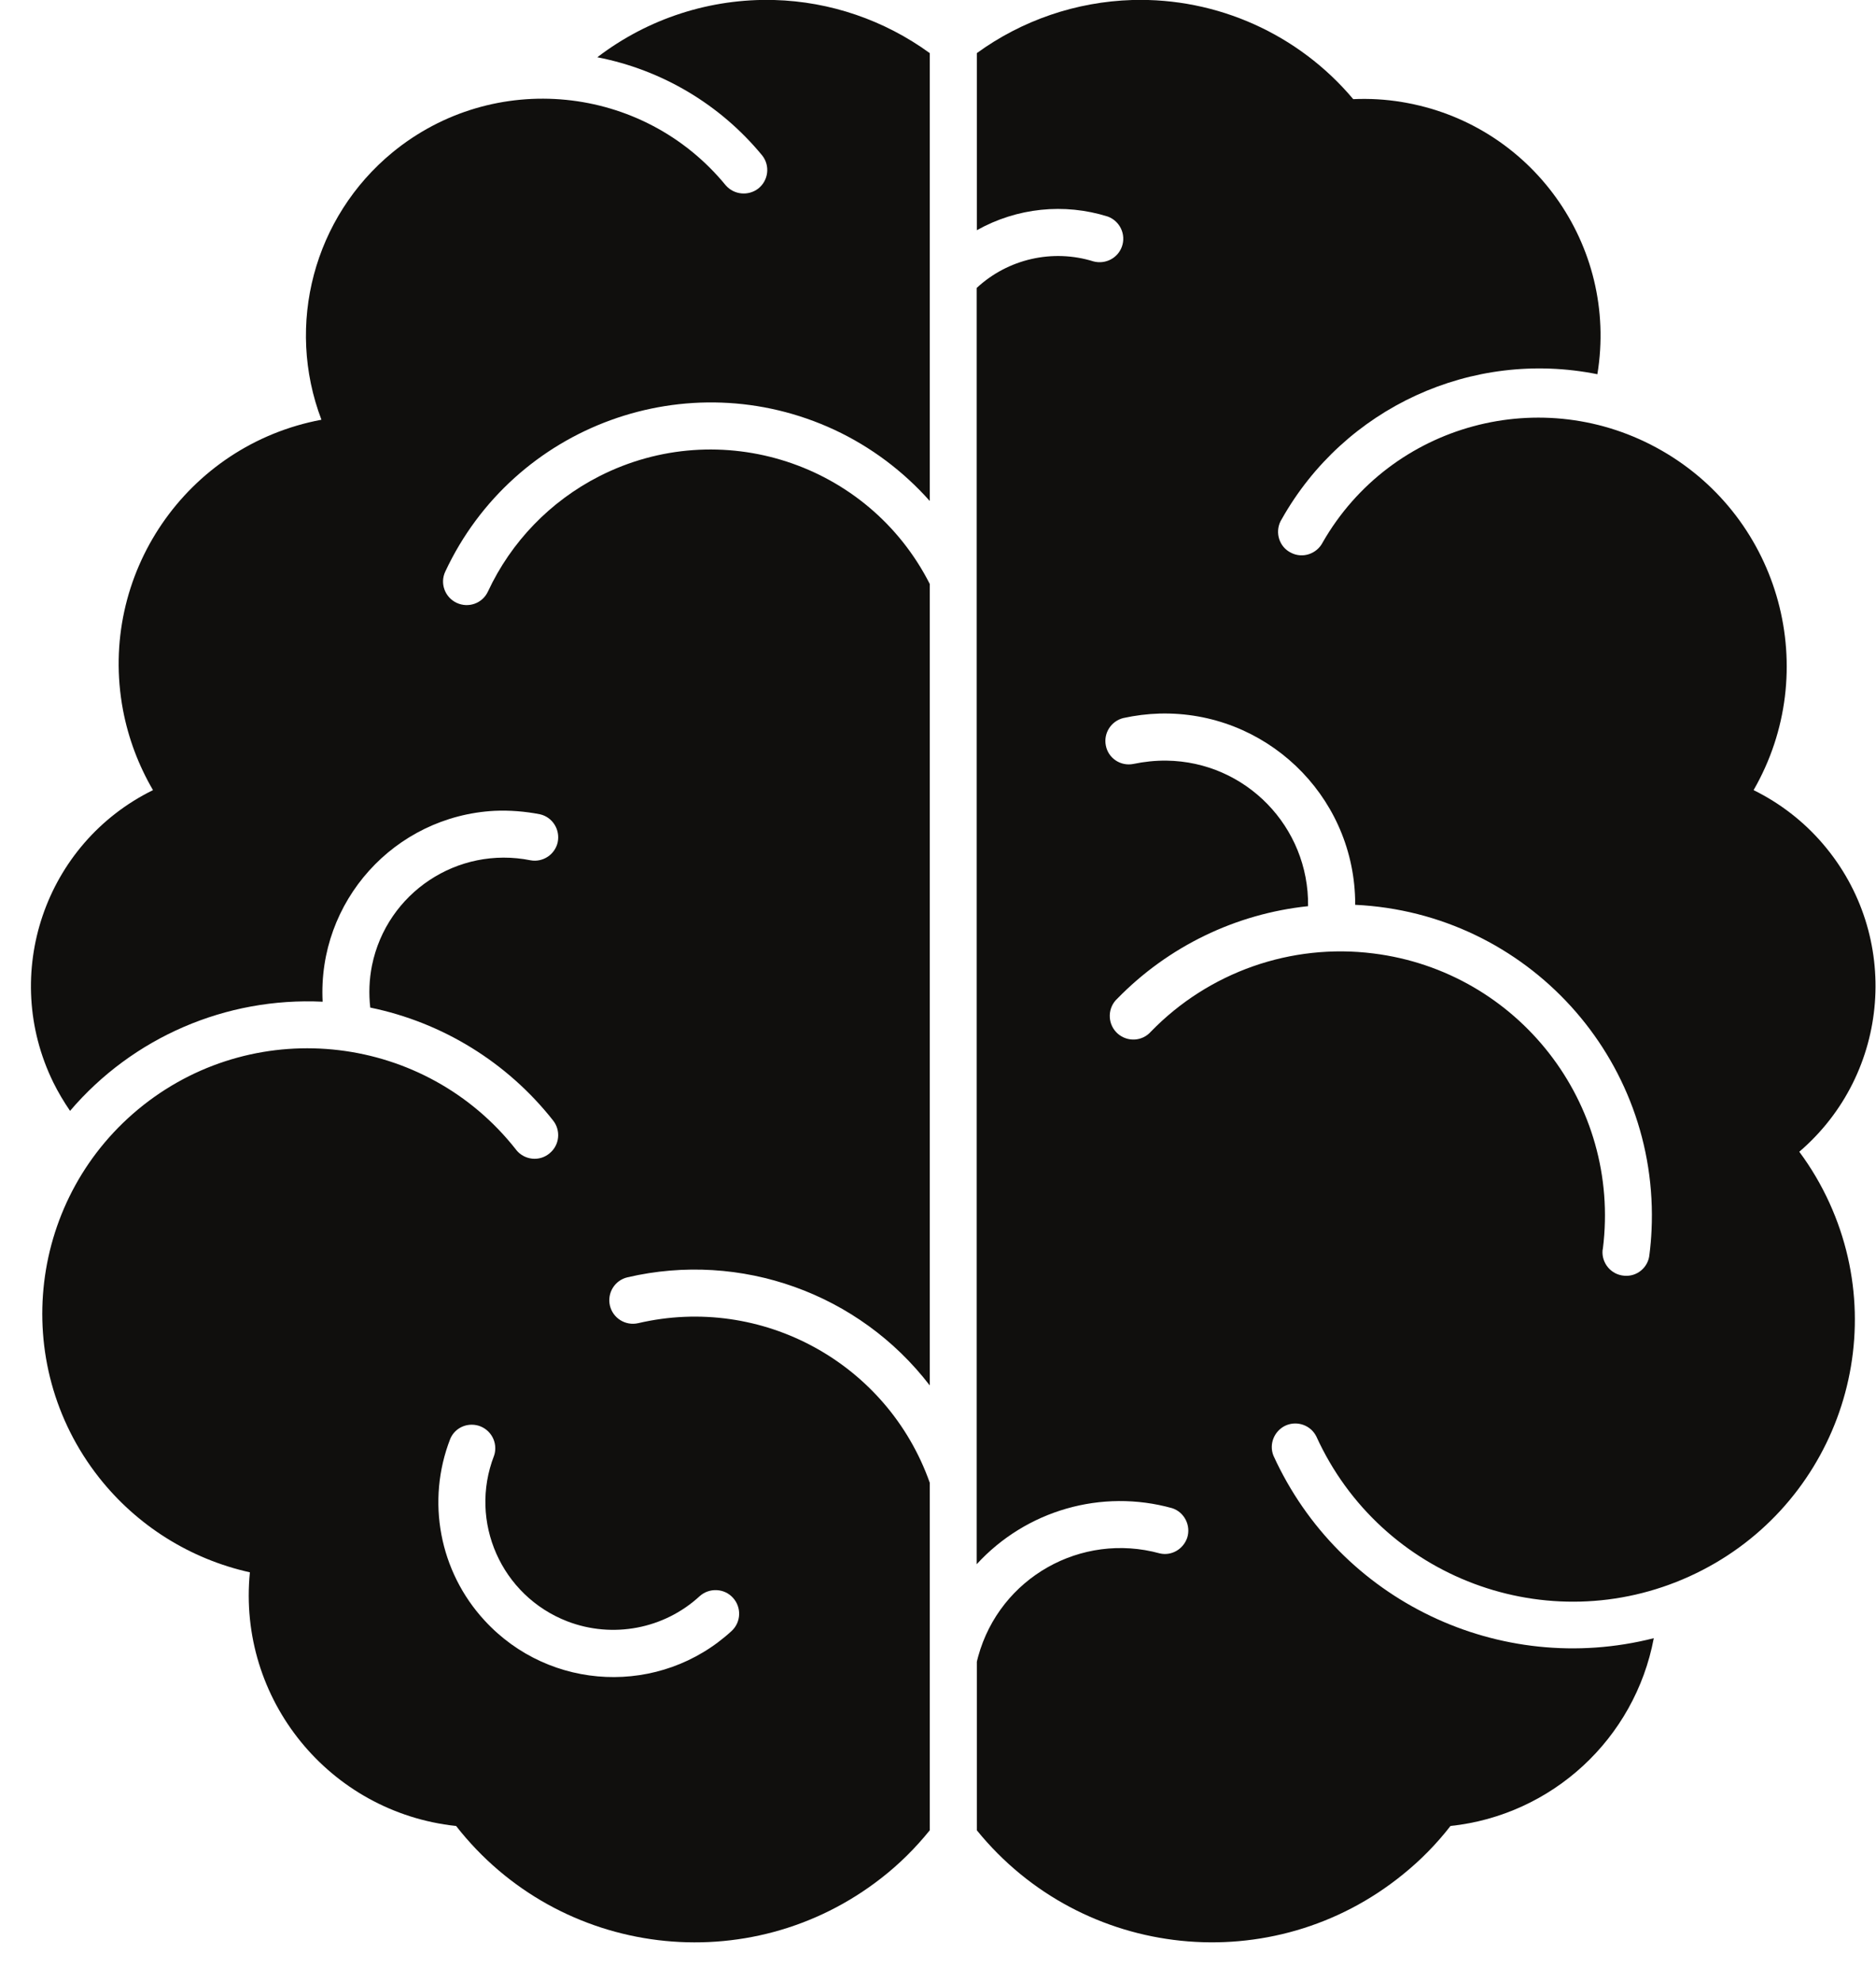
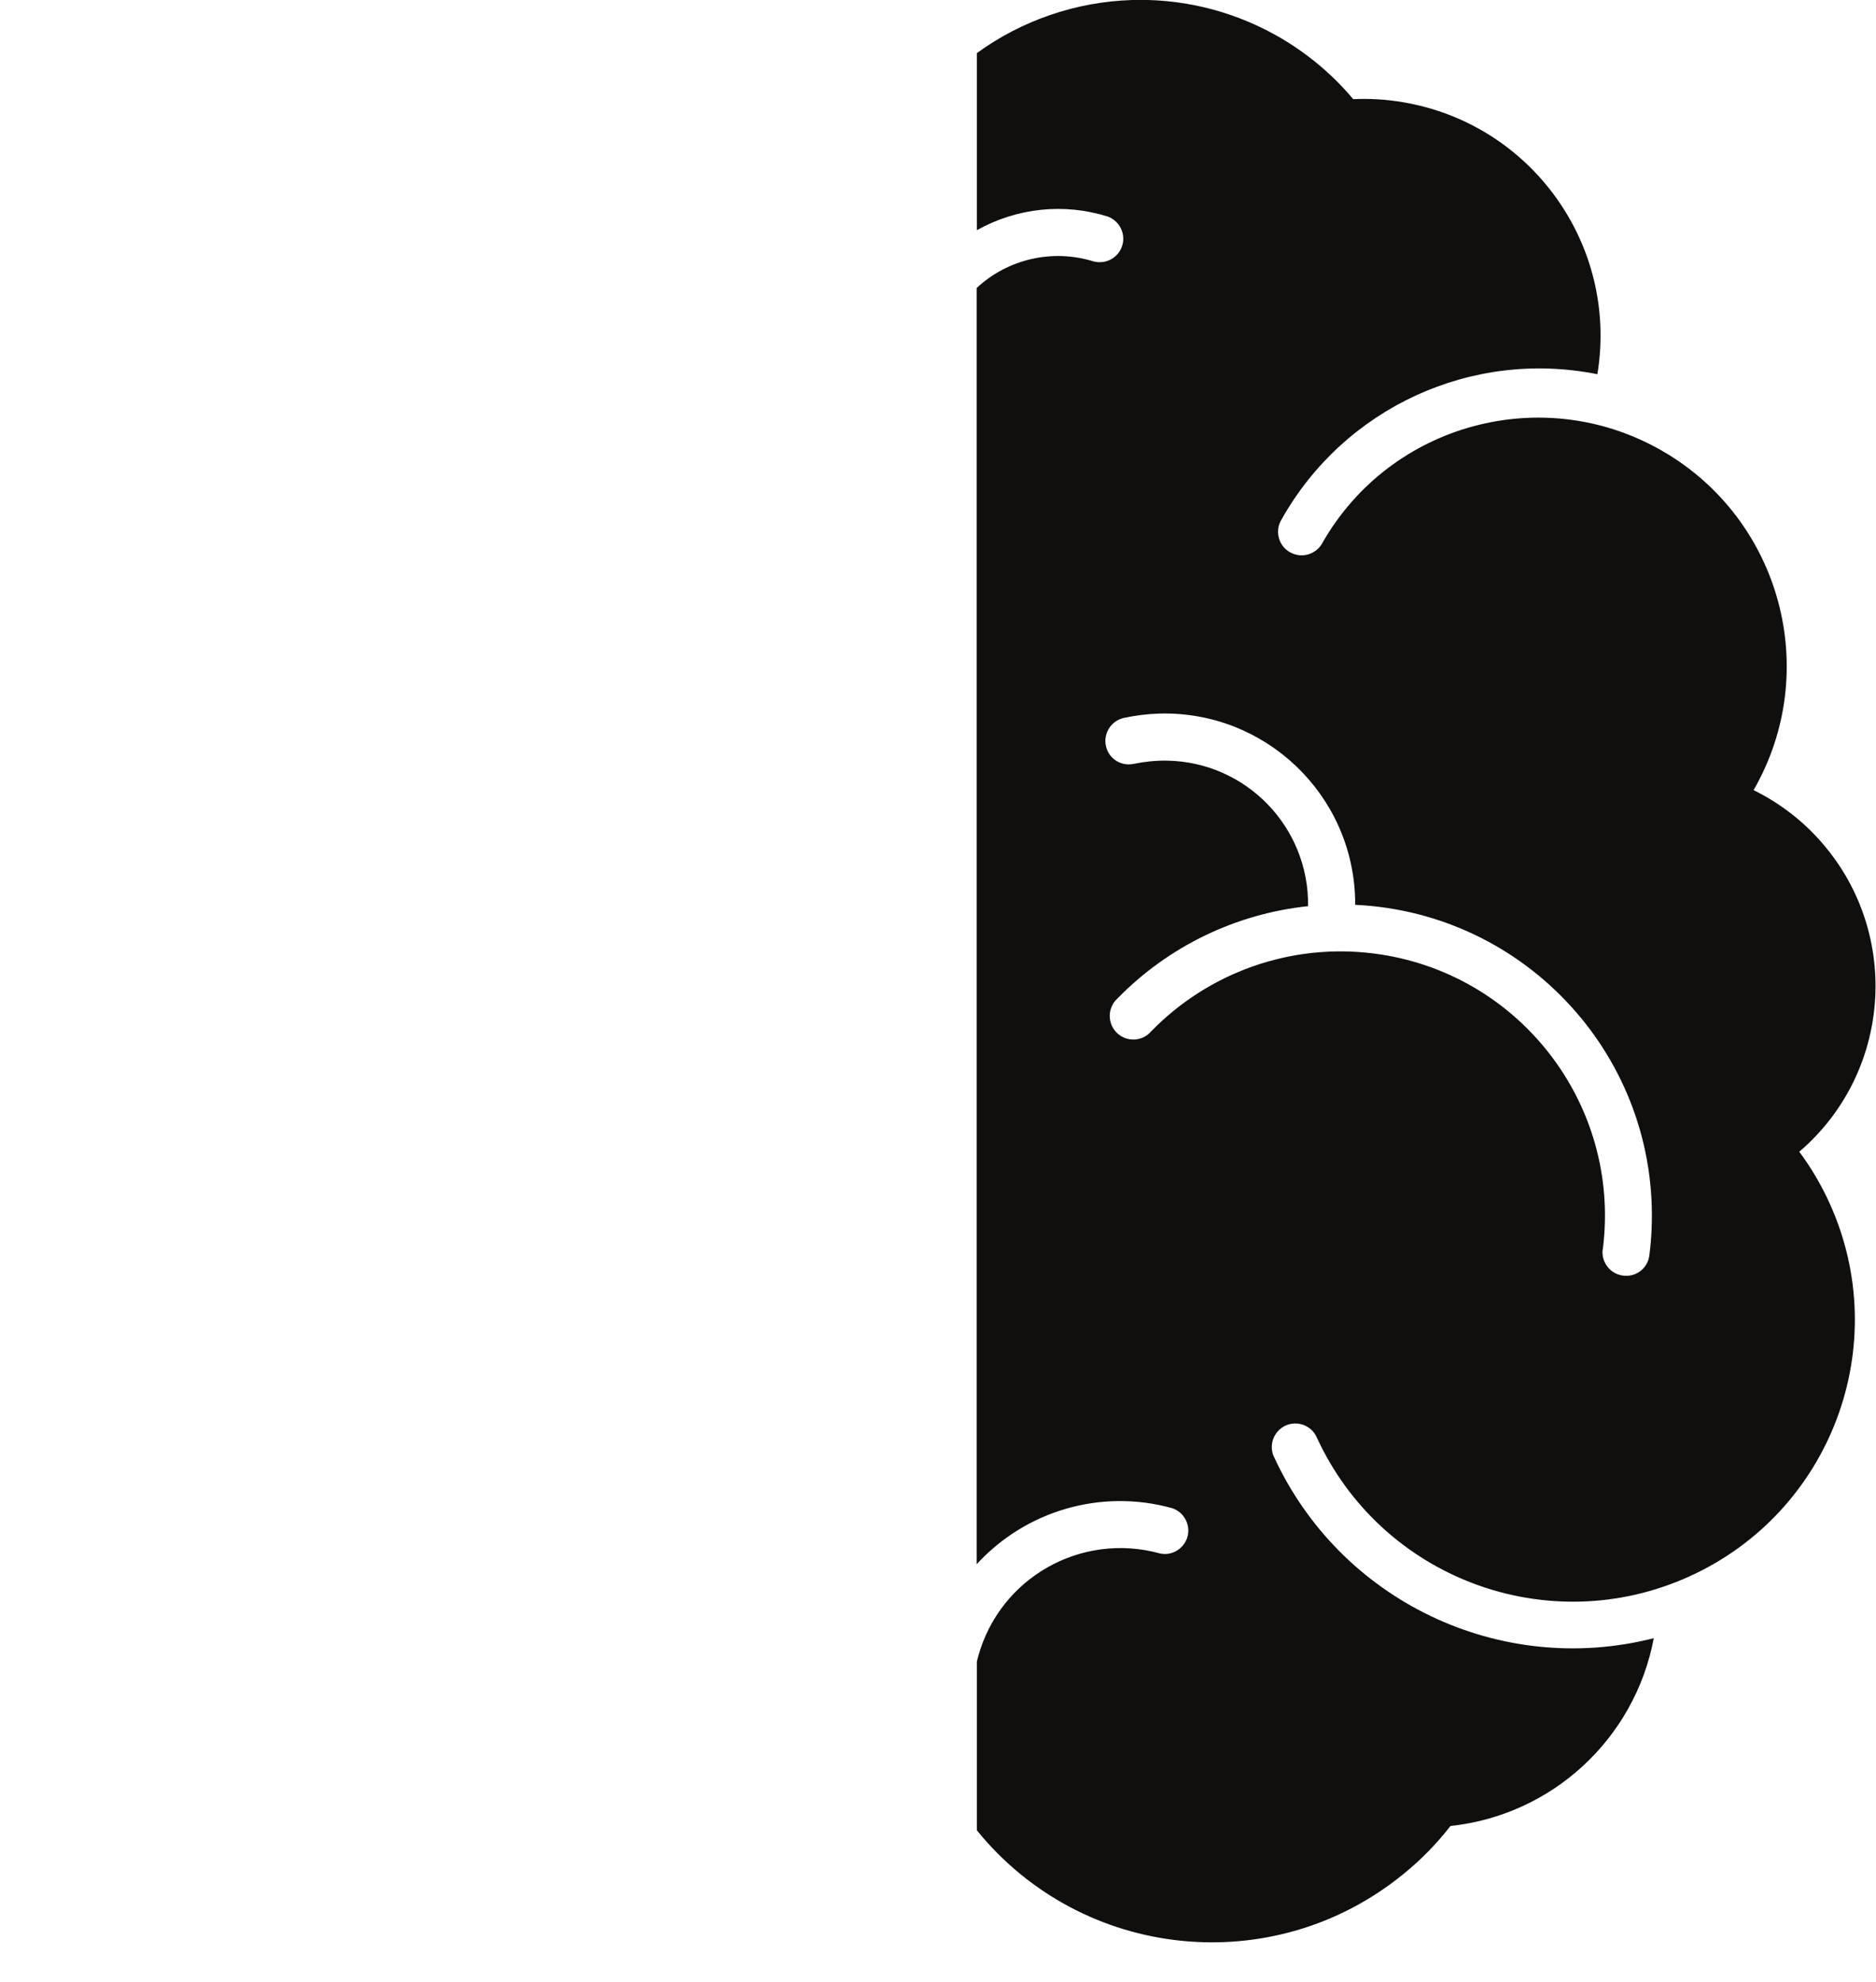
<svg xmlns="http://www.w3.org/2000/svg" height="44.9" preserveAspectRatio="xMidYMid meet" version="1.0" viewBox="-0.7 -0.0 42.5 44.9" width="42.5" zoomAndPan="magnify">
  <defs>
    <clipPath id="a">
      <path d="M 21 0 L 41.789 0 L 41.789 44 L 21 44 Z M 21 0" />
    </clipPath>
  </defs>
  <g>
    <g id="change1_1">
-       <path d="M 9.988 32.273 C 10.281 32.273 10.52 32.512 10.52 32.805 C 10.52 32.863 10.512 32.922 10.492 32.977 C 9.914 34.469 10.656 36.148 12.152 36.727 C 13.176 37.121 14.344 36.902 15.152 36.156 C 15.371 35.961 15.711 35.977 15.906 36.195 C 16.102 36.41 16.09 36.746 15.875 36.945 C 14.266 38.426 11.758 38.32 10.277 36.707 C 9.254 35.598 8.953 34 9.5 32.594 C 9.582 32.398 9.773 32.273 9.988 32.273 Z M 16.84 0 C 15.395 -0.039 13.98 0.418 12.832 1.297 C 14.297 1.582 15.617 2.367 16.566 3.52 C 16.75 3.75 16.711 4.086 16.48 4.27 C 16.254 4.445 15.93 4.414 15.742 4.199 C 13.863 1.906 10.48 1.574 8.191 3.453 C 6.41 4.918 5.762 7.355 6.582 9.508 C 3.523 10.082 1.512 13.023 2.086 16.082 C 2.207 16.723 2.438 17.336 2.766 17.898 C 0.316 19.102 -0.695 22.066 0.508 24.52 C 0.617 24.742 0.746 24.957 0.887 25.164 C 2.309 23.496 4.422 22.586 6.609 22.691 C 6.492 20.422 8.234 18.488 10.504 18.367 C 10.848 18.352 11.191 18.379 11.531 18.445 C 11.816 18.508 11.996 18.793 11.934 19.082 C 11.871 19.359 11.598 19.539 11.32 19.488 C 9.668 19.156 8.062 20.223 7.727 21.871 C 7.664 22.188 7.652 22.508 7.688 22.824 C 9.324 23.16 10.793 24.066 11.828 25.379 C 12.012 25.609 11.977 25.945 11.746 26.129 C 11.52 26.316 11.184 26.281 10.996 26.051 C 10.996 26.047 10.992 26.043 10.988 26.039 C 8.938 23.434 5.16 22.98 2.551 25.031 C -0.055 27.086 -0.508 30.863 1.543 33.469 C 2.402 34.559 3.609 35.316 4.961 35.617 C 4.676 38.492 6.762 41.055 9.633 41.363 C 11.969 44.352 16.281 44.875 19.266 42.543 C 19.672 42.227 20.039 41.863 20.363 41.461 L 20.363 33.586 C 19.402 30.875 16.559 29.32 13.758 29.973 C 13.469 30.039 13.184 29.859 13.117 29.574 C 13.051 29.285 13.23 29 13.516 28.934 C 16.082 28.336 18.762 29.297 20.363 31.383 L 20.363 13.227 C 18.969 10.484 15.613 9.395 12.875 10.789 C 11.766 11.355 10.879 12.273 10.355 13.398 C 10.23 13.668 9.914 13.781 9.645 13.656 C 9.379 13.531 9.262 13.215 9.387 12.949 C 10.938 9.629 14.883 8.191 18.207 9.738 C 19.027 10.121 19.762 10.672 20.363 11.348 L 20.363 1.203 C 19.336 0.457 18.109 0.035 16.84 0" fill="#100f0d" />
-     </g>
+       </g>
    <g clip-path="url(#a)" id="change1_2">
      <path d="M 25.57 16.164 C 27.953 16.102 29.938 17.984 30 20.367 C 30 20.41 30 20.453 30 20.496 C 33.895 20.68 36.898 23.98 36.715 27.871 C 36.707 28.055 36.691 28.234 36.668 28.414 C 36.645 28.707 36.387 28.926 36.094 28.898 C 35.801 28.875 35.582 28.617 35.605 28.324 C 35.609 28.309 35.609 28.297 35.613 28.281 C 36.023 25 33.695 22.008 30.414 21.598 C 28.551 21.363 26.684 22.02 25.375 23.367 C 25.18 23.59 24.844 23.609 24.621 23.414 C 24.402 23.219 24.379 22.883 24.574 22.66 C 24.586 22.648 24.598 22.637 24.609 22.625 C 25.762 21.441 27.293 20.699 28.934 20.527 C 28.957 18.73 27.523 17.254 25.727 17.23 C 25.473 17.227 25.223 17.254 24.977 17.305 C 24.688 17.363 24.406 17.176 24.352 16.887 C 24.297 16.605 24.473 16.336 24.746 16.266 C 25.016 16.207 25.293 16.172 25.57 16.164 Z M 24.953 0 C 23.684 0.039 22.457 0.457 21.43 1.203 L 21.43 5.215 C 22.336 4.707 23.406 4.594 24.398 4.906 C 24.672 5.008 24.816 5.312 24.715 5.59 C 24.621 5.848 24.344 5.992 24.074 5.922 C 23.148 5.633 22.137 5.863 21.426 6.523 L 21.426 35.434 C 22.547 34.211 24.258 33.719 25.855 34.164 C 26.133 34.254 26.285 34.559 26.195 34.836 C 26.105 35.094 25.84 35.25 25.574 35.188 C 23.793 34.699 21.953 35.738 21.461 37.52 C 21.449 37.559 21.441 37.602 21.43 37.641 L 21.43 41.461 C 23.82 44.406 28.141 44.852 31.082 42.461 C 31.484 42.137 31.844 41.77 32.16 41.363 C 34.465 41.117 36.336 39.387 36.766 37.109 C 33.273 37.996 29.648 36.258 28.152 32.98 C 28.039 32.711 28.172 32.398 28.441 32.285 C 28.699 32.18 28.996 32.289 29.121 32.539 C 30.582 35.75 34.367 37.168 37.578 35.707 C 40.789 34.246 42.207 30.461 40.746 27.25 C 40.559 26.84 40.332 26.453 40.062 26.09 C 42.137 24.312 42.375 21.191 40.598 19.117 C 40.164 18.609 39.629 18.195 39.027 17.898 C 40.578 15.203 39.648 11.762 36.953 10.211 C 34.258 8.66 30.812 9.59 29.266 12.285 C 29.133 12.547 28.812 12.656 28.551 12.523 C 28.285 12.395 28.18 12.074 28.309 11.809 C 28.32 11.793 28.328 11.777 28.336 11.762 C 29.758 9.234 32.645 7.906 35.488 8.477 C 35.969 5.551 33.988 2.793 31.062 2.312 C 30.695 2.25 30.328 2.23 29.957 2.246 C 28.719 0.773 26.875 -0.055 24.953 0" fill="#100f0d" />
    </g>
  </g>
</svg>